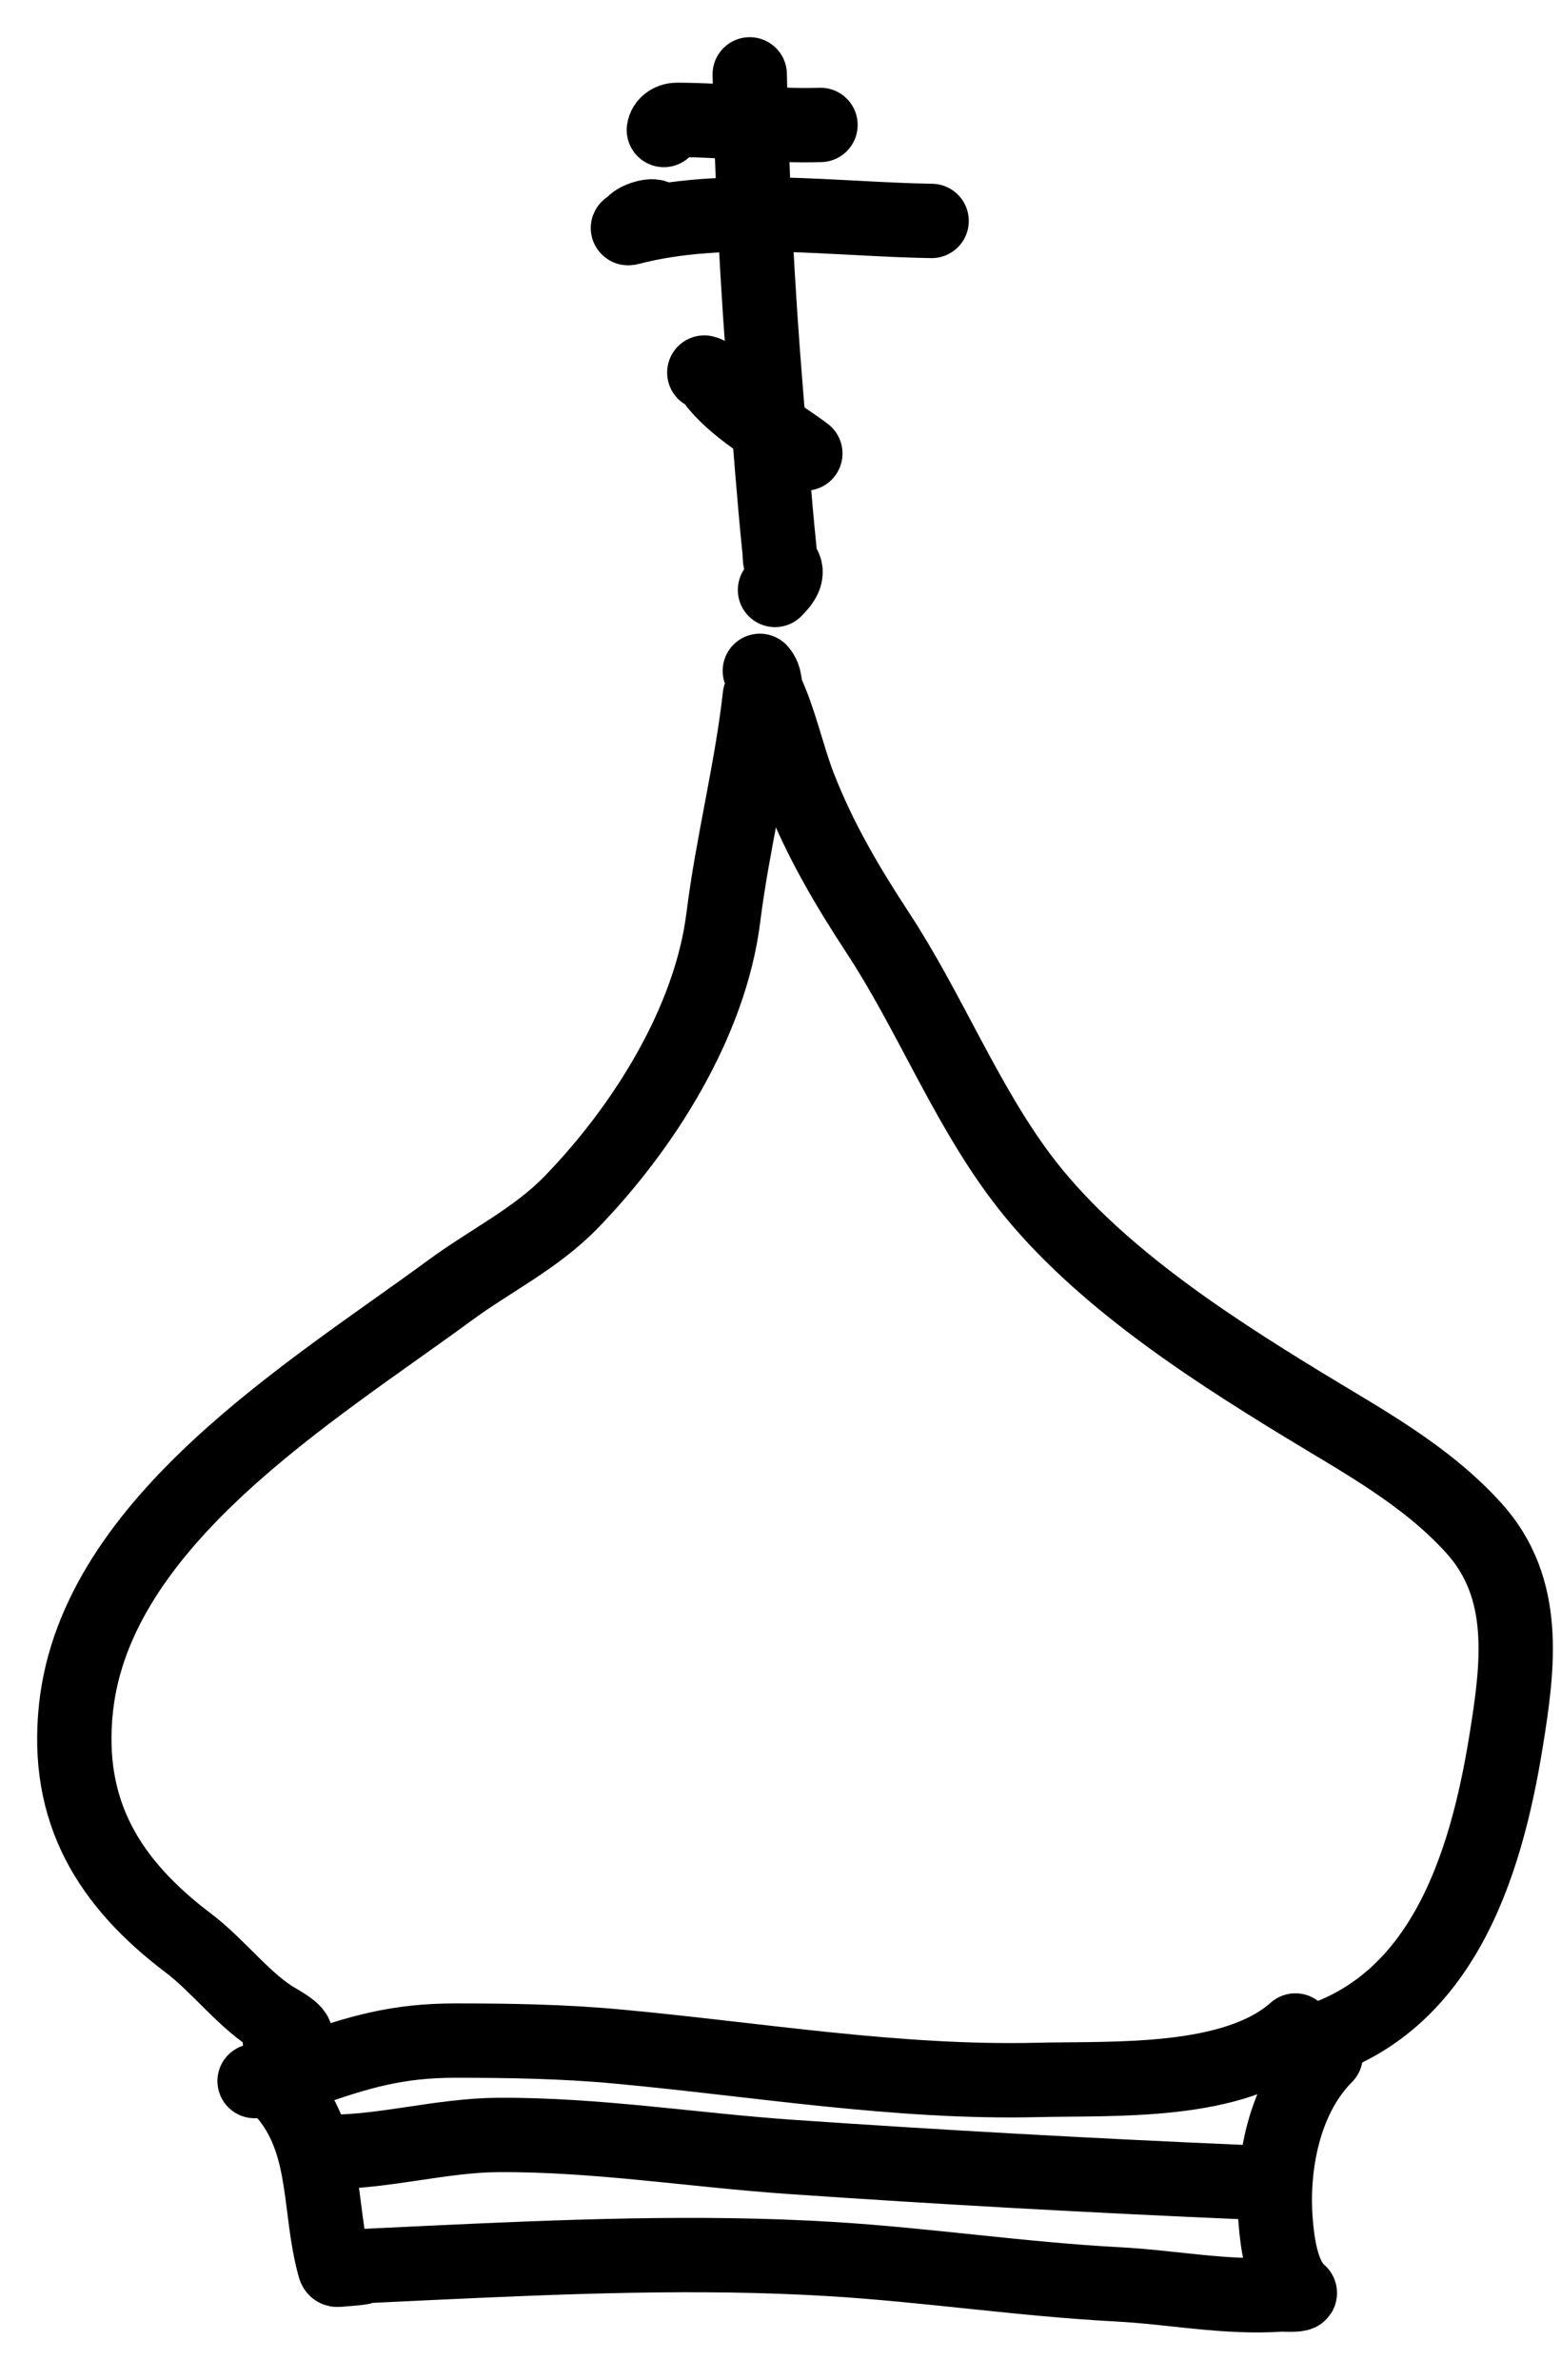
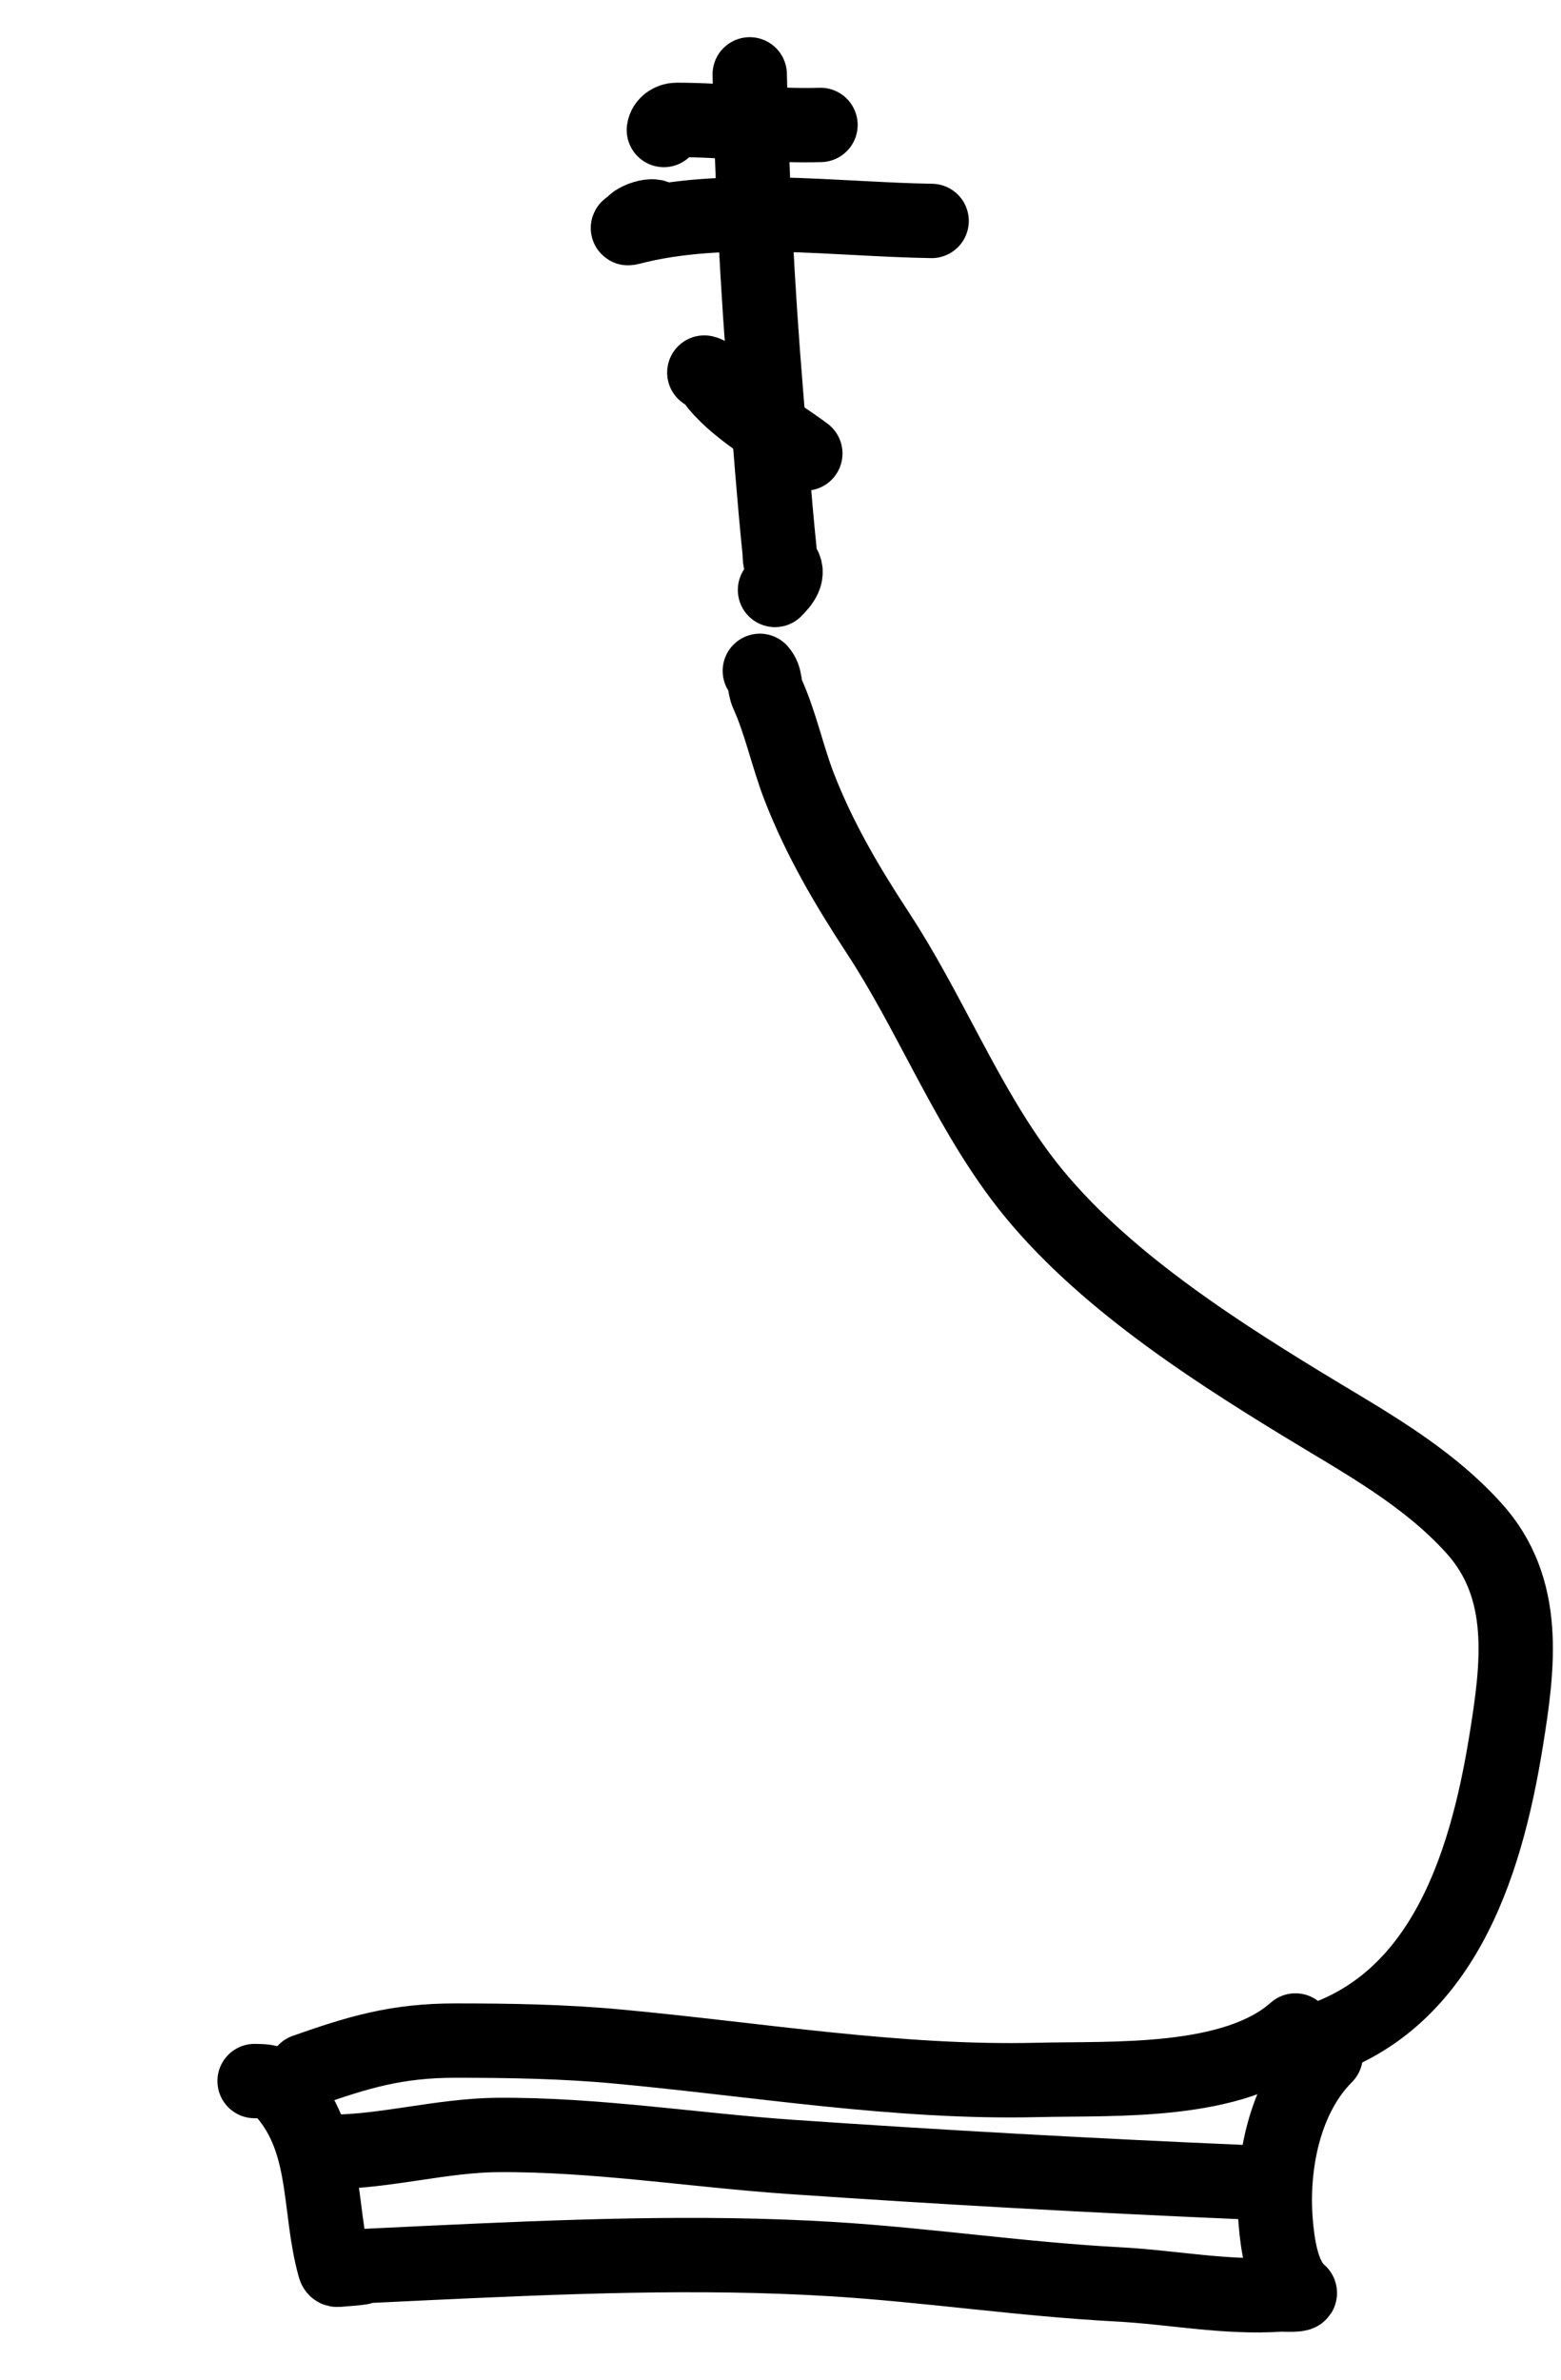
<svg xmlns="http://www.w3.org/2000/svg" width="21" height="32" viewBox="0 0 21 32" fill="none">
-   <path d="M3.765 27.44C4.133 27.44 3.955 27.299 3.727 27.169C3.301 26.925 2.941 26.436 2.541 26.134C1.469 25.325 0.871 24.366 1.023 22.962C1.295 20.452 4.209 18.706 6.053 17.351C6.597 16.951 7.205 16.658 7.681 16.169C8.653 15.169 9.556 13.745 9.731 12.336C9.856 11.337 10.111 10.357 10.222 9.36" stroke="black" stroke-linecap="round" />
  <path d="M10.222 9.021C10.307 9.117 10.274 9.22 10.324 9.33C10.502 9.724 10.594 10.172 10.75 10.576C11.026 11.287 11.395 11.912 11.811 12.547C12.503 13.602 12.978 14.816 13.733 15.825C14.673 17.08 16.19 18.07 17.51 18.876C18.326 19.375 19.177 19.829 19.828 20.549C20.561 21.359 20.425 22.398 20.262 23.407C19.985 25.128 19.377 27.038 17.494 27.508" stroke="black" stroke-linecap="round" />
  <path d="M17.427 27.304C16.603 28.037 14.982 27.944 13.96 27.969C12.072 28.015 10.186 27.693 8.311 27.52C7.583 27.452 6.856 27.44 6.125 27.44C5.34 27.44 4.828 27.593 4.104 27.848" stroke="black" stroke-linecap="round" />
  <path d="M10.426 7.933C10.514 7.844 10.631 7.713 10.528 7.589C10.479 7.531 10.497 7.505 10.486 7.397C10.414 6.693 10.363 5.987 10.305 5.282C10.187 3.854 10.116 2.432 10.086 1" stroke="black" stroke-linecap="round" />
  <path d="M8.931 1.748C8.941 1.666 9.024 1.612 9.101 1.612C9.751 1.612 10.384 1.7 11.038 1.68" stroke="black" stroke-linecap="round" />
  <path d="M8.862 2.971C8.847 2.845 8.571 2.944 8.522 3.005C8.493 3.042 8.397 3.084 8.481 3.062C9.744 2.734 11.241 2.951 12.533 2.971" stroke="black" stroke-linecap="round" />
  <path d="M9.475 5.01C9.564 5.03 9.594 5.115 9.648 5.18C9.958 5.547 10.457 5.815 10.834 6.098" stroke="black" stroke-linecap="round" />
  <path d="M3.425 27.984C3.653 27.984 3.741 28.018 3.908 28.241C4.401 28.901 4.291 29.719 4.497 30.469C4.505 30.497 4.509 30.524 4.543 30.522C5.579 30.443 3.598 30.532 5.751 30.431C7.555 30.347 9.383 30.268 11.188 30.378C12.476 30.457 13.749 30.65 15.04 30.718C15.778 30.757 16.489 30.905 17.23 30.854C17.249 30.853 17.535 30.87 17.48 30.824C17.241 30.625 17.185 30.156 17.162 29.88C17.1 29.117 17.274 28.205 17.834 27.645" stroke="black" stroke-linecap="round" />
  <path d="M4.444 28.936C5.176 28.936 5.942 28.715 6.695 28.709C8.016 28.7 9.322 28.913 10.637 29.004C12.671 29.144 14.711 29.257 16.747 29.344" stroke="black" stroke-linecap="round" />
</svg>